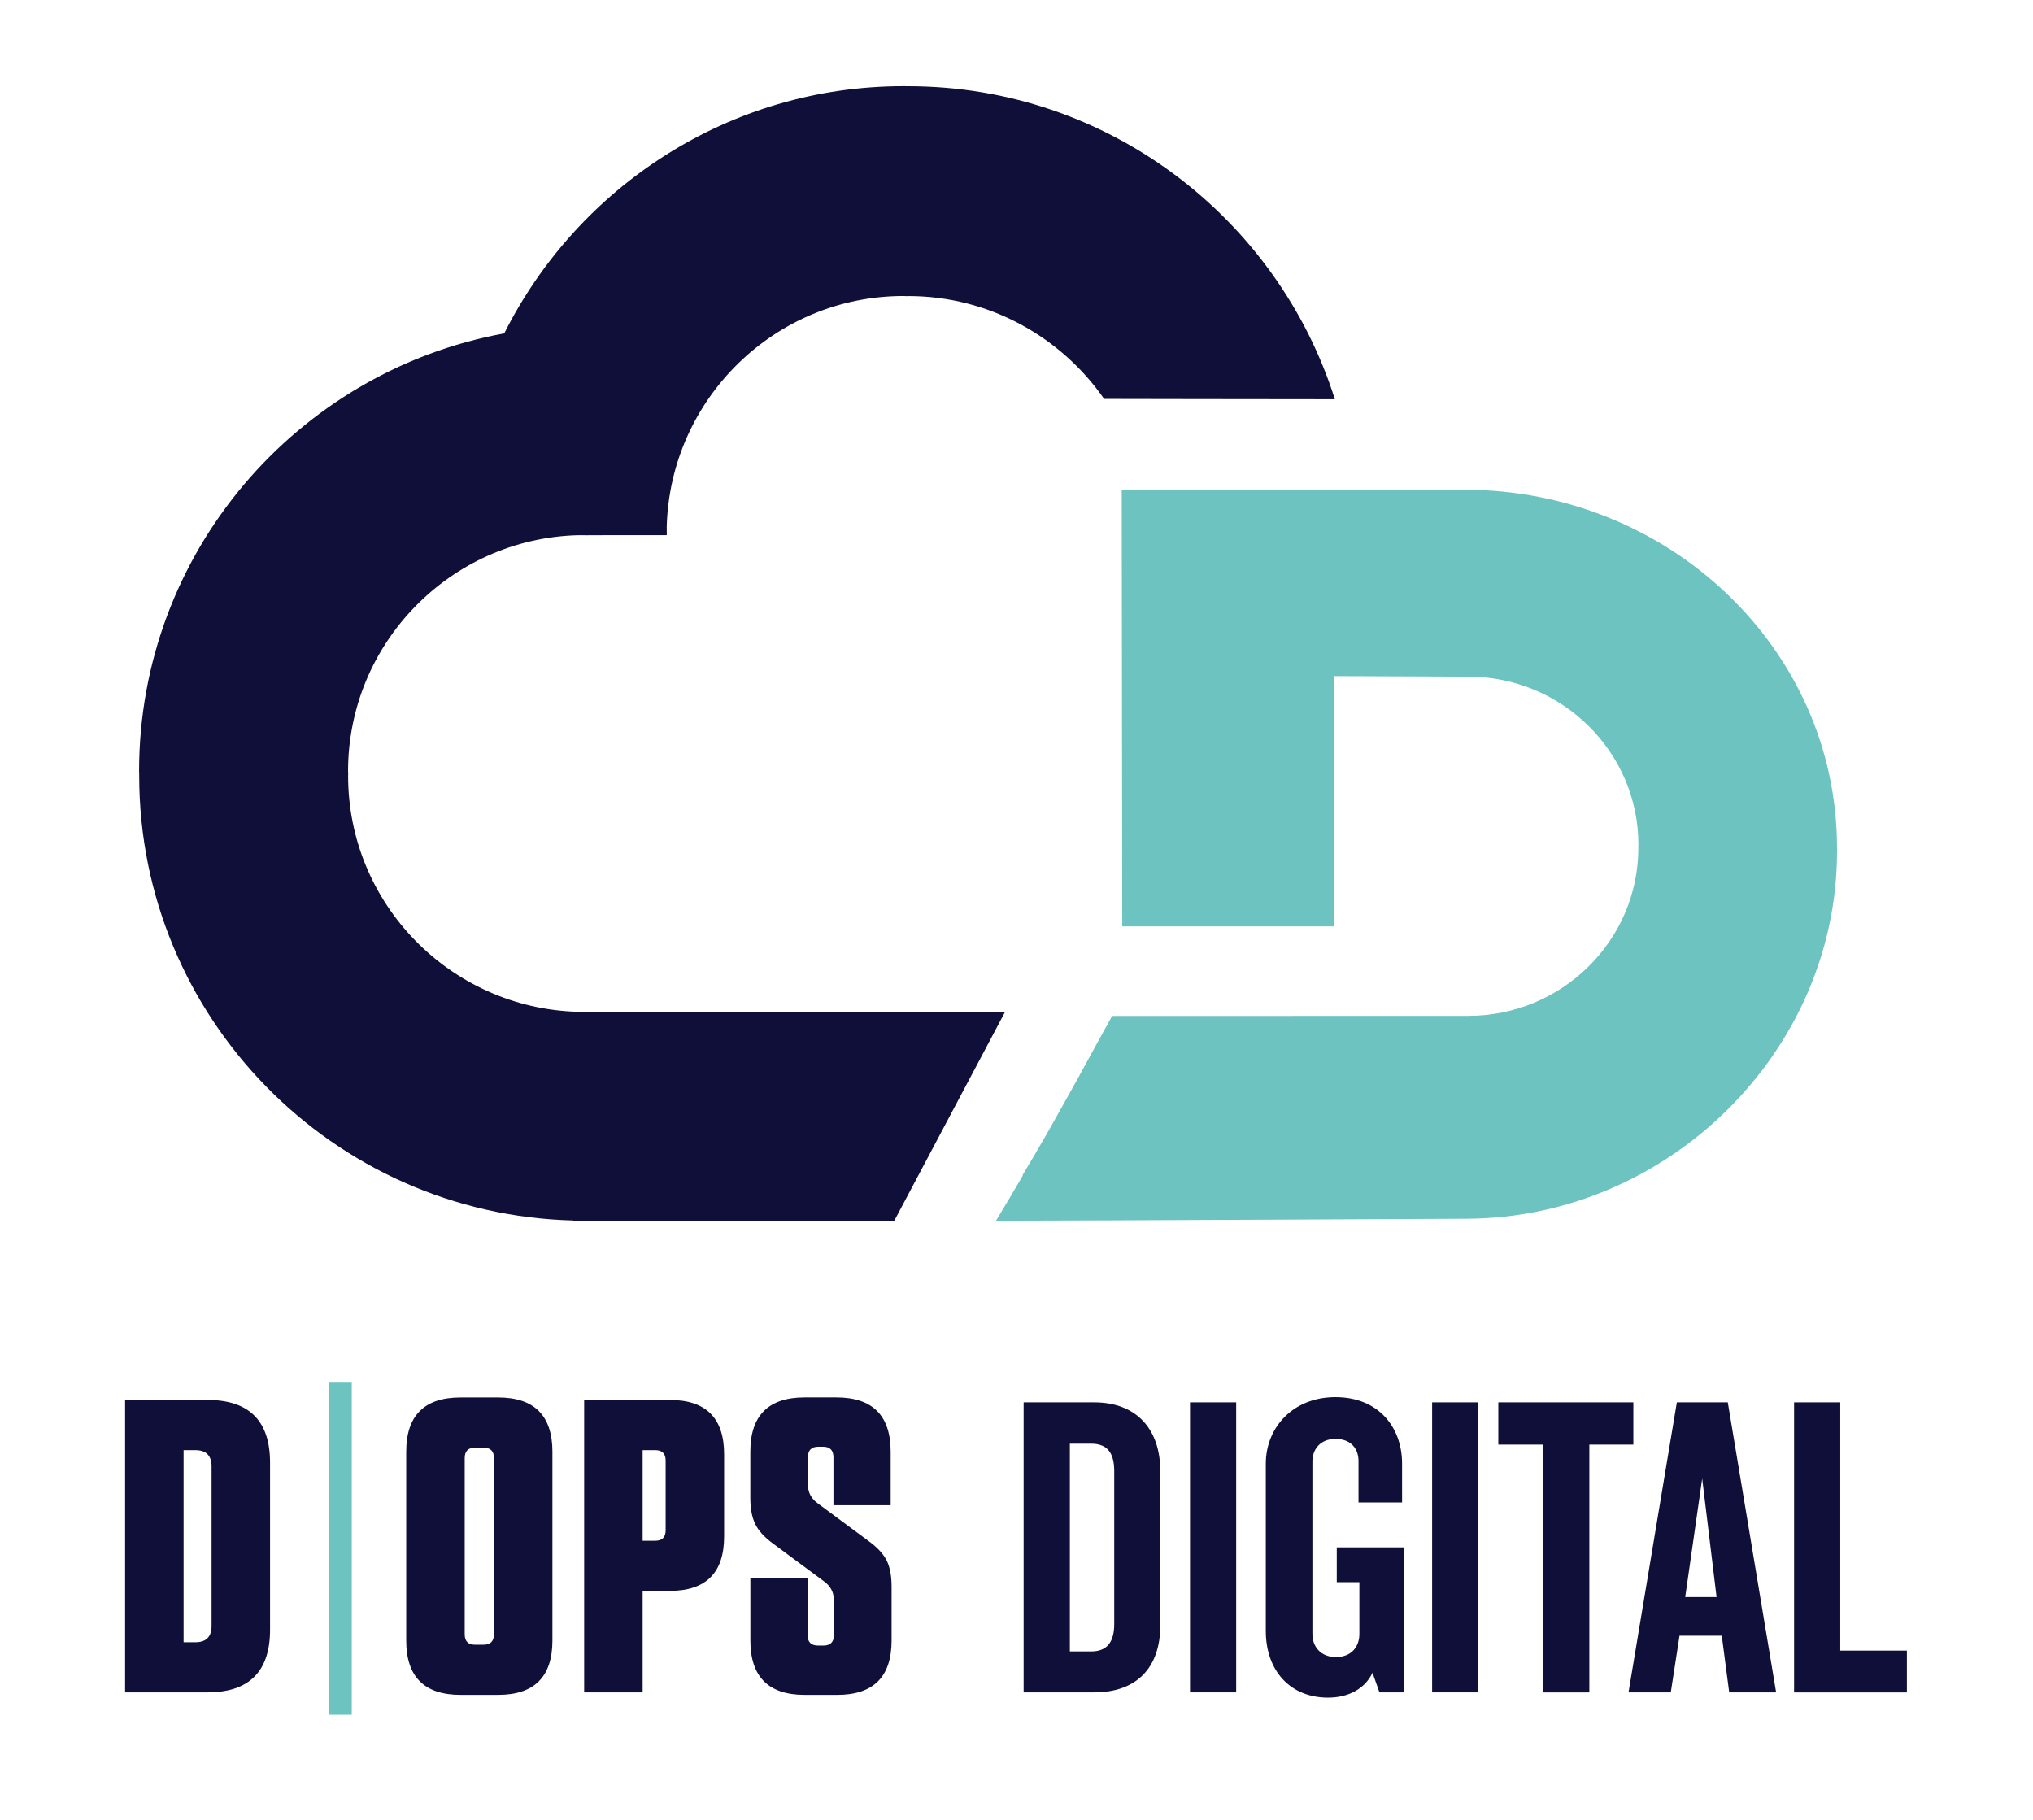
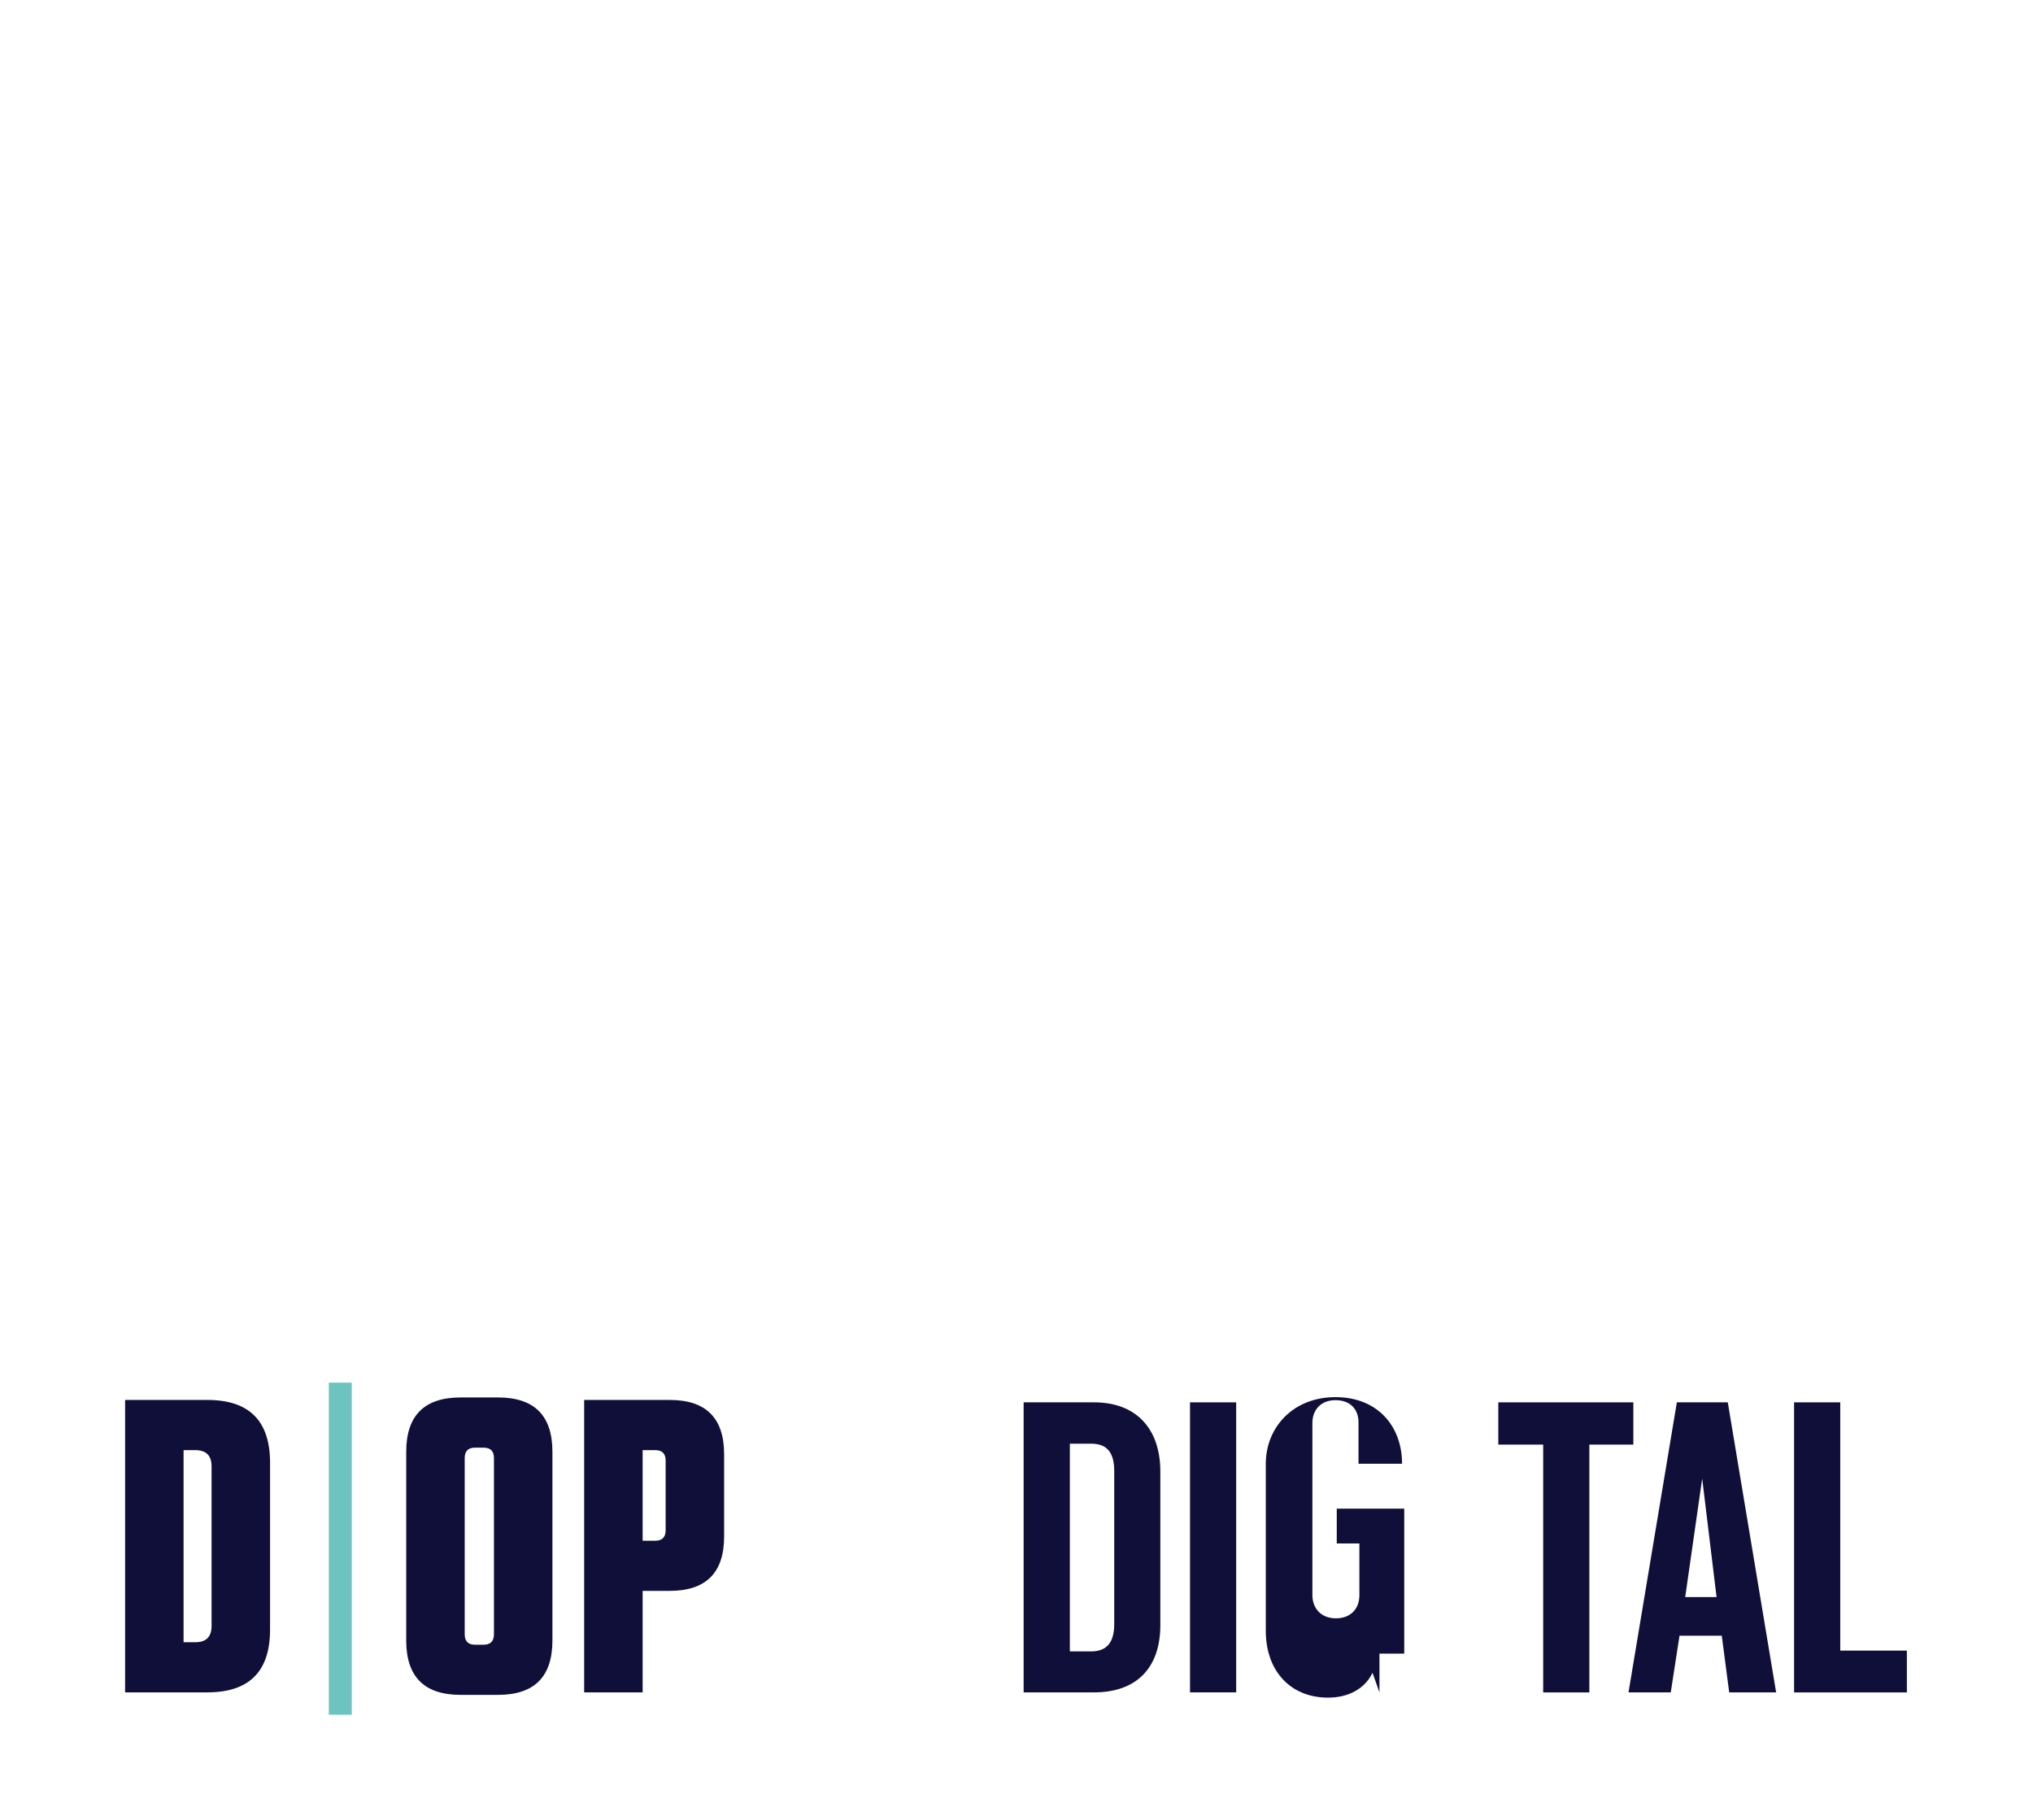
<svg xmlns="http://www.w3.org/2000/svg" version="1.1" id="Layer_1" x="0px" y="0px" viewBox="0 0 374.75 335.5" style="enable-background:new 0 0 374.75 335.5;">
  <style type="text/css">
	.st0{fill:#6CC3C0;}
	.st1{fill:#0F0F3A;}
</style>
-   <path class="st0" d="M338.62,156.29c0-36.85-31.22-66.01-68.56-66.01h-24.22h-39.07l0.1,80.48h38.97v-46.14&#10; c12.58,0.05,24.8,0.1,24.8,0.1c17.3,0,31.37,13.89,31.37,30.96c0,0.1-0.01,0.2-0.02,0.3c0,0,0,0-0.01,0c0,0.1,0.02,0.2,0.02,0.31&#10; c0,17.07-14.07,30.96-31.37,30.96c0,0-61.28,0.02-65.63,0.02c-2.03,3.64-4.09,7.45-6.28,11.44c-1.86,3.35-3.72,6.69-5.73,10.24&#10; c-1.42,2.47-2.91,5.02-4.53,7.72c0.03,0,0.06,0,0.09,0c-1.52,2.6-3.14,5.34-4.95,8.34c13.63,0,86.43-0.36,86.46-0.36&#10; c37.34,0,68.56-30.82,68.56-67.67c0-0.06,0-0.27,0-0.34c0,0,0.01,0,0.01,0C338.62,156.59,338.62,156.34,338.62,156.29z" />
-   <path class="st1" d="M107.92,186.55c0-0.01,0-0.06,0-0.06c-0.84,0-1.28,0-1.49,0.01c-23.42-0.7-42.26-19.91-42.26-43.49&#10; c0-0.15,0.02-0.29,0.02-0.43c0,0-0.01,0-0.01,0c0-0.14-0.02-0.28-0.02-0.43c0-23.6,18.88-42.83,42.32-43.5&#10; c0.18,0.01,0.63,0.01,1.6,0.01c0-0.02,7.5-0.02,14.83-0.02c0-0.98-0.01-1.43-0.01-1.6c0.67-23.53,19.97-42.48,43.66-42.48&#10; c0.15,0,0.29,0.02,0.43,0.02c0,0,0,0.01,0,0.01c0.15,0,0.29-0.02,0.44-0.02c14.89,0,28.15,7.52,36.1,18.96&#10; c8.82,0,21.69,0.06,42.53,0.06c-10.56-33.38-41.84-57.7-78.64-57.7c-0.07,0-0.34,0-0.42,0c0,0,0-0.01,0-0.01c-0.07,0-0.37,0-0.45,0&#10; c-32.19,0-60.05,18.6-73.6,45.57c-38.22,6.99-67.31,40.47-67.31,80.68c0,0.07,0.01,0.37,0.01,0.44c0,0,0.01,0,0.01,0&#10; c0,0.08,0,0.35,0,0.42c0,44.56,35.72,80.87,80.02,81.98v0.1h2.06h57.08l20.44-38.54H107.92z" />
  <g>
    <path class="st1" d="M23.06,311.95v-53.9h15.17c7.7,0,11.55,3.85,11.55,11.55v30.8c0,7.7-3.85,11.55-11.55,11.55H23.06z&#10;   M33.84,267.29v35.42H36c2,0,3-1,3-3V270.3c0-2-1-3-3-3H33.84z" />
    <path class="st1" d="M101.83,302.4c0,6.67-3.34,10.01-10.01,10.01h-6.93c-6.67,0-10.01-3.34-10.01-10.01v-34.8&#10;  c0-6.67,3.34-10.01,10.01-10.01h6.93c6.67,0,10.01,3.34,10.01,10.01V302.4z M91.05,268.76c0-1.28-0.64-1.92-1.93-1.92h-1.54&#10;  c-1.28,0-1.92,0.64-1.92,1.92v32.49c0,1.28,0.64,1.92,1.92,1.92h1.54c1.28,0,1.93-0.64,1.93-1.92V268.76z" />
    <path class="st1" d="M118.46,293.24v18.71h-10.78v-53.9h15.79c6.67,0,10.01,3.34,10.01,10.01v15.17c0,6.67-3.34,10.01-10.01,10.01&#10;  H118.46z M122.7,269.22c0-1.28-0.64-1.92-1.93-1.92h-2.31V284h2.31c1.28,0,1.93-0.64,1.93-1.92V269.22z" />
-     <path class="st1" d="M160.04,284c1.64,1.18,2.77,2.39,3.39,3.62s0.92,2.85,0.92,4.85v9.93c0,6.67-3.34,10.01-10.01,10.01h-6.01&#10;  c-6.67,0-10.01-3.34-10.01-10.01v-11.47h10.55v10.47c0,1.28,0.64,1.92,1.92,1.92h1c1.28,0,1.92-0.64,1.92-1.92v-6.47&#10;  c0-1.44-0.62-2.59-1.85-3.47l-9.24-6.85c-1.64-1.18-2.77-2.4-3.39-3.66s-0.92-2.86-0.92-4.81v-8.55c0-6.67,3.34-10.01,10.01-10.01&#10;  h5.85c6.67,0,10.01,3.34,10.01,10.01v9.86h-10.55v-8.85c0-1.28-0.64-1.93-1.93-1.93h-0.85c-1.28,0-1.92,0.64-1.92,1.93v5.08&#10;  c0,1.44,0.62,2.59,1.85,3.46L160.04,284z" />
    <path class="st1" d="M201.69,311.95h-13v-53.46h13c7.71,0,12.2,4.82,12.2,12.76v28.26C213.9,307.54,209.4,311.95,201.69,311.95z&#10;   M205.39,271.17c0-3.37-1.28-5.06-4.25-5.06h-3.93v38.29h3.93c2.97,0,4.25-1.77,4.25-5.06V271.17z" />
    <path class="st1" d="M219.36,311.95v-53.46h8.51v53.46H219.36z" />
-     <path class="st1" d="M254.28,311.95l-1.28-3.61c-1.45,3.05-4.58,4.58-8.19,4.58c-7.06,0-11.48-5.06-11.48-12.28v-30.83&#10;  c0-6.66,4.98-12.28,12.84-12.28s12.28,5.46,12.28,12.28v7.14h-8.03v-7.63c0-2.25-1.36-4.09-4.25-4.09c-2.81,0-4.25,1.93-4.25,4.17&#10;  v31.79c0,2.33,1.53,4.25,4.33,4.25c2.89,0,4.33-1.93,4.33-4.25v-9.55h-4.17v-6.42h12.44v26.73H254.28z" />
-     <path class="st1" d="M263.99,311.95v-53.46h8.51v53.46H263.99z" />
+     <path class="st1" d="M254.28,311.95l-1.28-3.61c-1.45,3.05-4.58,4.58-8.19,4.58c-7.06,0-11.48-5.06-11.48-12.28v-30.83&#10;  c0-6.66,4.98-12.28,12.84-12.28s12.28,5.46,12.28,12.28h-8.03v-7.63c0-2.25-1.36-4.09-4.25-4.09c-2.81,0-4.25,1.93-4.25,4.17&#10;  v31.79c0,2.33,1.53,4.25,4.33,4.25c2.89,0,4.33-1.93,4.33-4.25v-9.55h-4.17v-6.42h12.44v26.73H254.28z" />
    <path class="st1" d="M292.97,266.28v45.68h-8.51v-45.68h-8.27v-7.79h24.89v7.79H292.97z" />
    <path class="st1" d="M318.75,311.95l-1.37-10.44h-7.79l-1.61,10.44h-7.79l8.91-53.46h9.39l8.91,53.46H318.75z M313.77,272.54&#10;  l-3.13,21.84h5.78L313.77,272.54z" />
    <path class="st1" d="M330.71,311.95v-53.46h8.51v45.76h12.28v7.71H330.71z" />
  </g>
  <g>
    <path class="st0" d="M64.84,254.86v61.21h-4.23v-61.21H64.84z" />
  </g>
</svg>